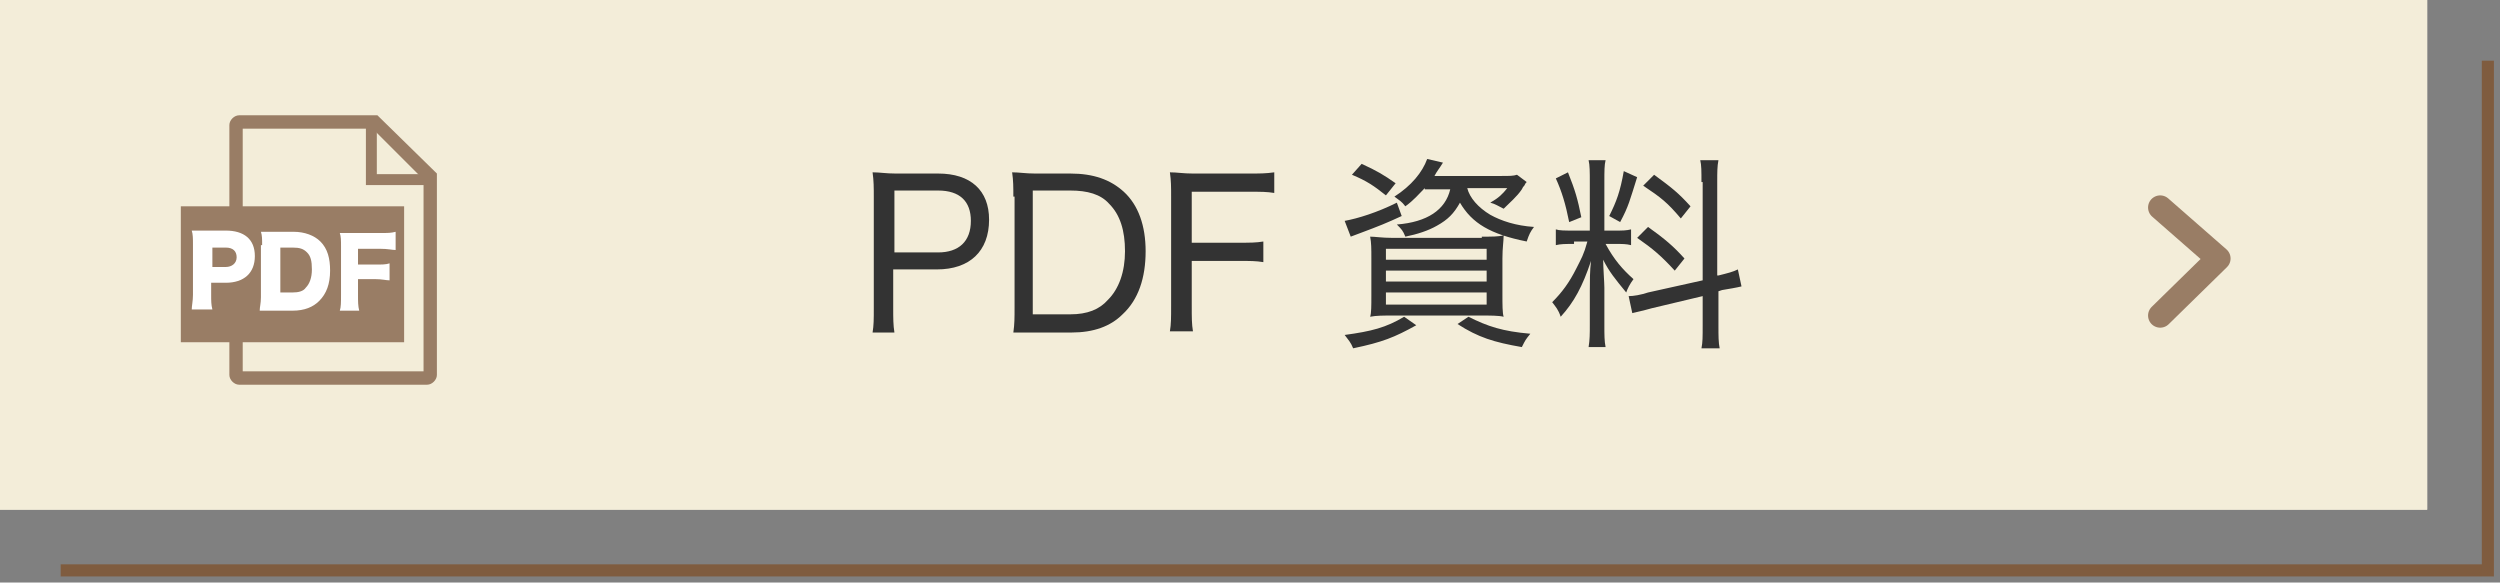
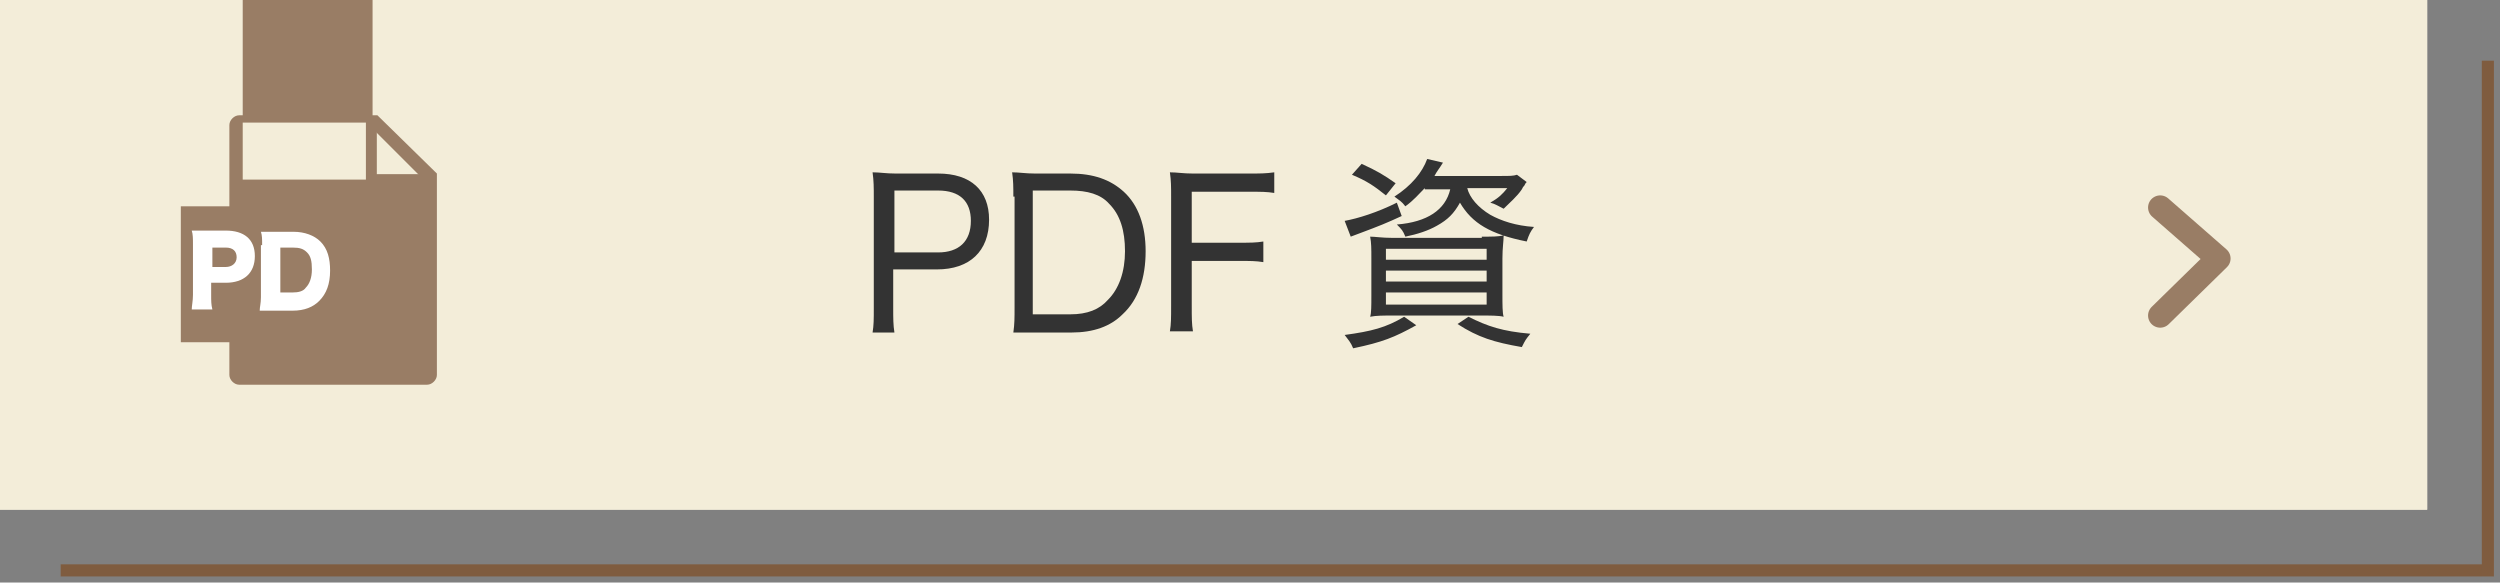
<svg xmlns="http://www.w3.org/2000/svg" version="1.1" id="レイヤー_1" x="0px" y="0px" width="206px" height="48px" viewBox="0 0 206 48" style="enable-background:new 0 0 206 48;" xml:space="preserve">
  <rect x="0" y="0" width="206" height="48" fill="#808080" stroke="none" />
  <style type="text/css">
	.st0{opacity:0.9;fill:#FAF4E8;}
	.st1{opacity:0.9;fill:#F4EDD8;}
	.st2{fill:none;stroke:#7F5C3F;stroke-miterlimit:10;}
	.st3{fill:#333333;}
	.st4{fill:none;stroke:#997D65;stroke-width:2;stroke-linecap:round;stroke-linejoin:round;stroke-miterlimit:10;}
	.st5{fill:#997D65;}
	.st6{fill:none;stroke:#997D65;stroke-width:0.9;stroke-miterlimit:10;}
	.st7{fill:#FFFFFF;}
</style>
  <g>
    <rect class="st0" width="200" height="42" />
    <rect class="st1" width="200" height="42" />
    <polyline class="st2" points="5,47 205,47 205,5  " />
    <g>
      <path class="st3" d="M71.9,27.4c0.1-0.6,0.1-1.1,0.1-2v-9.2c0-0.7,0-1.3-0.1-2c0.6,0,1.1,0.1,1.9,0.1h3.5c2.7,0,4.2,1.4,4.2,3.8    c0,2.6-1.6,4.1-4.3,4.1h-3.6v3.2c0,0.8,0,1.4,0.1,2H71.9z M77.3,20.8c1.7,0,2.7-0.9,2.7-2.6c0-1.6-0.9-2.5-2.7-2.5h-3.6v5.1H77.3z    " />
      <path class="st3" d="M83.5,16.2c0-0.8,0-1.3-0.1-2c0.6,0,1.1,0.1,1.9,0.1h2.9c1.9,0,3.3,0.5,4.4,1.5c1.2,1.1,1.8,2.8,1.8,4.9    c0,2.2-0.6,4-1.9,5.2c-1,1-2.4,1.5-4.2,1.5h-2.9c-0.9,0-1.3,0-1.9,0c0.1-0.7,0.1-1.2,0.1-2.1V16.2z M88.2,25.9    c1.4,0,2.4-0.4,3.1-1.2c0.9-0.9,1.4-2.3,1.4-4c0-1.7-0.4-3-1.3-3.9c-0.7-0.8-1.8-1.1-3.2-1.1h-3.1v10.2H88.2z" />
      <path class="st3" d="M98.2,25.2c0,1,0,1.5,0.1,2.1h-1.9c0.1-0.6,0.1-1.1,0.1-2.1v-9c0-0.8,0-1.3-0.1-2c0.6,0,1.1,0.1,1.9,0.1h4.6    c0.9,0,1.4,0,2.1-0.1v1.7c-0.6-0.1-1.1-0.1-2-0.1h-4.8v4.2h3.9c0.9,0,1.4,0,2-0.1v1.7c-0.6-0.1-1.1-0.1-2-0.1h-3.9V25.2z" />
      <path class="st3" d="M116.7,26.8c-1.8,1-2.8,1.4-5.2,1.9c-0.2-0.5-0.4-0.7-0.7-1.1c2.2-0.3,3.4-0.6,4.9-1.5L116.7,26.8z     M115.5,17.8c-1.3,0.6-1.8,0.8-3.4,1.4c-0.3,0.1-0.5,0.2-0.8,0.3l-0.5-1.3c1.1-0.2,2.7-0.7,4.3-1.5L115.5,17.8z M114.2,16.1    c-1-0.8-1.6-1.2-2.8-1.7l0.8-0.9c1.3,0.6,1.8,0.9,2.8,1.6L114.2,16.1z M122.1,19.5c0.9,0,1.3,0,1.8-0.1c0,0.5-0.1,1-0.1,1.9v3    c0,0.8,0,1.5,0.1,1.8c-0.4-0.1-1.1-0.1-1.9-0.1h-7.2c-0.8,0-1.4,0-1.9,0.1c0.1-0.3,0.1-0.9,0.1-1.7v-3.1c0-0.8,0-1.3-0.1-1.8    c0.4,0,1,0.1,1.8,0.1H122.1z M114.2,21.4h8.3v-0.9h-8.3V21.4z M114.2,23.2h8.3v-0.9h-8.3V23.2z M114.2,25.1h8.3v-1h-8.3V25.1z     M117.4,15.5c-0.5,0.5-0.9,1-1.6,1.5c-0.3-0.4-0.5-0.5-0.9-0.8c1.4-0.9,2.3-2,2.7-3.1l1.3,0.3c-0.3,0.5-0.5,0.7-0.7,1.1h5.5    c0.7,0,1,0,1.3-0.1l0.8,0.6c-0.1,0.1-0.1,0.1-0.2,0.3c-0.1,0.1-0.1,0.1-0.2,0.3c-0.4,0.6-1,1.1-1.5,1.6c-0.4-0.2-0.7-0.4-1.1-0.5    c0.7-0.4,1-0.7,1.4-1.2h-3.3c0.2,0.8,0.9,1.6,1.9,2.2c0.9,0.5,2.1,0.9,3.6,1c-0.3,0.4-0.4,0.6-0.6,1.2c-3-0.6-4.5-1.5-5.5-3.2    c-0.5,0.9-1,1.4-1.9,1.9c-0.7,0.4-1.6,0.7-2.6,0.9c-0.2-0.5-0.3-0.6-0.7-1c2.5-0.2,4-1.2,4.4-2.9H117.4z M121,26.1    c1.6,0.8,2.8,1.2,5.1,1.4c-0.4,0.5-0.4,0.5-0.7,1.1c-2.3-0.4-3.6-0.8-5.3-1.9L121,26.1z" />
-       <path class="st3" d="M129.7,20.1c-0.7,0-1.1,0-1.5,0.1v-1.3c0.3,0.1,0.7,0.1,1.5,0.1h1.3v-4c0-0.8,0-1.4-0.1-1.8h1.4    c-0.1,0.4-0.1,0.9-0.1,1.8v4h0.9c0.6,0,0.9,0,1.3-0.1v1.3c-0.4-0.1-0.7-0.1-1.3-0.1h-0.8c0.7,1.3,1.4,2.1,2.3,2.9    c-0.3,0.4-0.5,0.8-0.6,1.1c-0.9-1.1-1.4-1.7-1.9-2.7c0,0.6,0.1,1.9,0.1,2.3v3.1c0,0.8,0,1.3,0.1,1.8h-1.4c0.1-0.6,0.1-1.1,0.1-1.9    v-2.7c0-0.8,0-1.7,0.1-2.5c-0.7,2.1-1.4,3.4-2.5,4.6c-0.2-0.6-0.4-0.8-0.7-1.2c0.8-0.8,1.4-1.6,2-2.8c0.4-0.8,0.6-1.1,0.9-2.2    H129.7z M129.2,14.2c0.6,1.5,0.8,2.2,1.1,3.7l-1,0.4c-0.3-1.5-0.6-2.5-1.1-3.6L129.2,14.2z M134.9,14.6c-0.6,1.9-0.7,2.4-1.4,3.7    l-0.9-0.5c0.6-1.2,0.9-2,1.2-3.7L134.9,14.6z M140.2,15c0-0.9,0-1.4-0.1-1.8h1.5c-0.1,0.5-0.1,1-0.1,1.8v7.7l0.1,0    c0.8-0.2,1.2-0.3,1.6-0.5l0.3,1.4c-0.4,0.1-1,0.2-1.6,0.3l-0.3,0.1v2.8c0,0.9,0,1.4,0.1,1.9h-1.5c0.1-0.5,0.1-0.9,0.1-1.9v-2.4    l-4.2,1c-0.7,0.2-1.2,0.3-1.6,0.4l-0.3-1.4c0.4,0,1-0.1,1.6-0.3l4.5-1V15z M135.8,18.7c1.4,1,2.1,1.6,3,2.6l-0.8,1    c-1.1-1.2-1.8-1.8-3.1-2.7L135.8,18.7z M136.3,14.4c1.5,1.1,2,1.5,3,2.6l-0.8,1c-1.1-1.3-1.6-1.7-3.1-2.7L136.3,14.4z" />
    </g>
    <polyline class="st4" points="178,17.1 182.8,21.3 178,26  " />
    <g>
      <g>
        <g>
          <g>
            <g>
-               <path class="st5" d="M30.7,10.6l4.2,4.2v15.8H20v-20H30.7 M31,9.8H19.7c-0.3,0-0.5,0.2-0.5,0.5v20.6c0,0.3,0.2,0.5,0.5,0.5        h15.5c0.3,0,0.5-0.2,0.5-0.5V14.4L31,9.8L31,9.8z" />
+               <path class="st5" d="M30.7,10.6l4.2,4.2H20v-20H30.7 M31,9.8H19.7c-0.3,0-0.5,0.2-0.5,0.5v20.6c0,0.3,0.2,0.5,0.5,0.5        h15.5c0.3,0,0.5-0.2,0.5-0.5V14.4L31,9.8L31,9.8z" />
              <path class="st5" d="M31.1,9.5H19.7c-0.4,0-0.8,0.4-0.8,0.8v20.6c0,0.4,0.4,0.8,0.8,0.8h15.5c0.4,0,0.8-0.4,0.8-0.8V14.3        L31.1,9.5L31.1,9.5z M19.7,31.1c-0.1,0-0.2-0.1-0.2-0.2V10.3c0-0.1,0.1-0.2,0.2-0.2h11.2l4.5,4.5v16.3c0,0.1-0.1,0.2-0.2,0.2        H19.7L19.7,31.1z" />
            </g>
          </g>
        </g>
        <polyline class="st6" points="30.6,9.8 30.6,14.8 35.2,14.8    " />
        <rect x="14.9" y="17" class="st5" width="18.4" height="11.2" />
      </g>
      <g>
        <path class="st7" d="M15.8,25.5c0-0.3,0.1-0.7,0.1-1.2v-4.2c0-0.4,0-0.8-0.1-1.1c0.4,0,0.6,0,1.1,0h1.7c1.5,0,2.4,0.7,2.4,2.1     c0,1.4-0.9,2.2-2.4,2.2h-1.2v1c0,0.5,0,0.8,0.1,1.2H15.8z M18.6,22c0.5,0,0.9-0.3,0.9-0.8c0-0.5-0.3-0.8-0.9-0.8h-1.1V22H18.6z" />
        <path class="st7" d="M21.6,20.2c0-0.5,0-0.8-0.1-1.1c0.3,0,0.5,0,1.1,0h1.6c0.9,0,1.7,0.3,2.2,0.8c0.6,0.6,0.8,1.4,0.8,2.4     c0,1.1-0.3,1.9-0.9,2.5c-0.5,0.5-1.2,0.8-2.2,0.8h-1.6c-0.6,0-0.8,0-1.1,0c0-0.3,0.1-0.6,0.1-1.1V20.2z M24.1,24.1     c0.5,0,0.9-0.1,1.1-0.4c0.3-0.3,0.5-0.8,0.5-1.5c0-0.7-0.1-1.1-0.4-1.4c-0.3-0.3-0.6-0.4-1.2-0.4h-1v3.7H24.1z" />
-         <path class="st7" d="M29.5,24.2c0,0.7,0,1,0.1,1.4h-1.6c0.1-0.3,0.1-0.7,0.1-1.3v-4c0-0.5,0-0.8-0.1-1.1c0.3,0,0.5,0,1.1,0h2.2     c0.7,0,0.9,0,1.3-0.1v1.5c-0.3,0-0.6-0.1-1.3-0.1h-1.8v1.3h1.4c0.6,0,0.9,0,1.2-0.1v1.4c-0.3,0-0.6-0.1-1.2-0.1h-1.4V24.2z" />
      </g>
    </g>
  </g>
</svg>